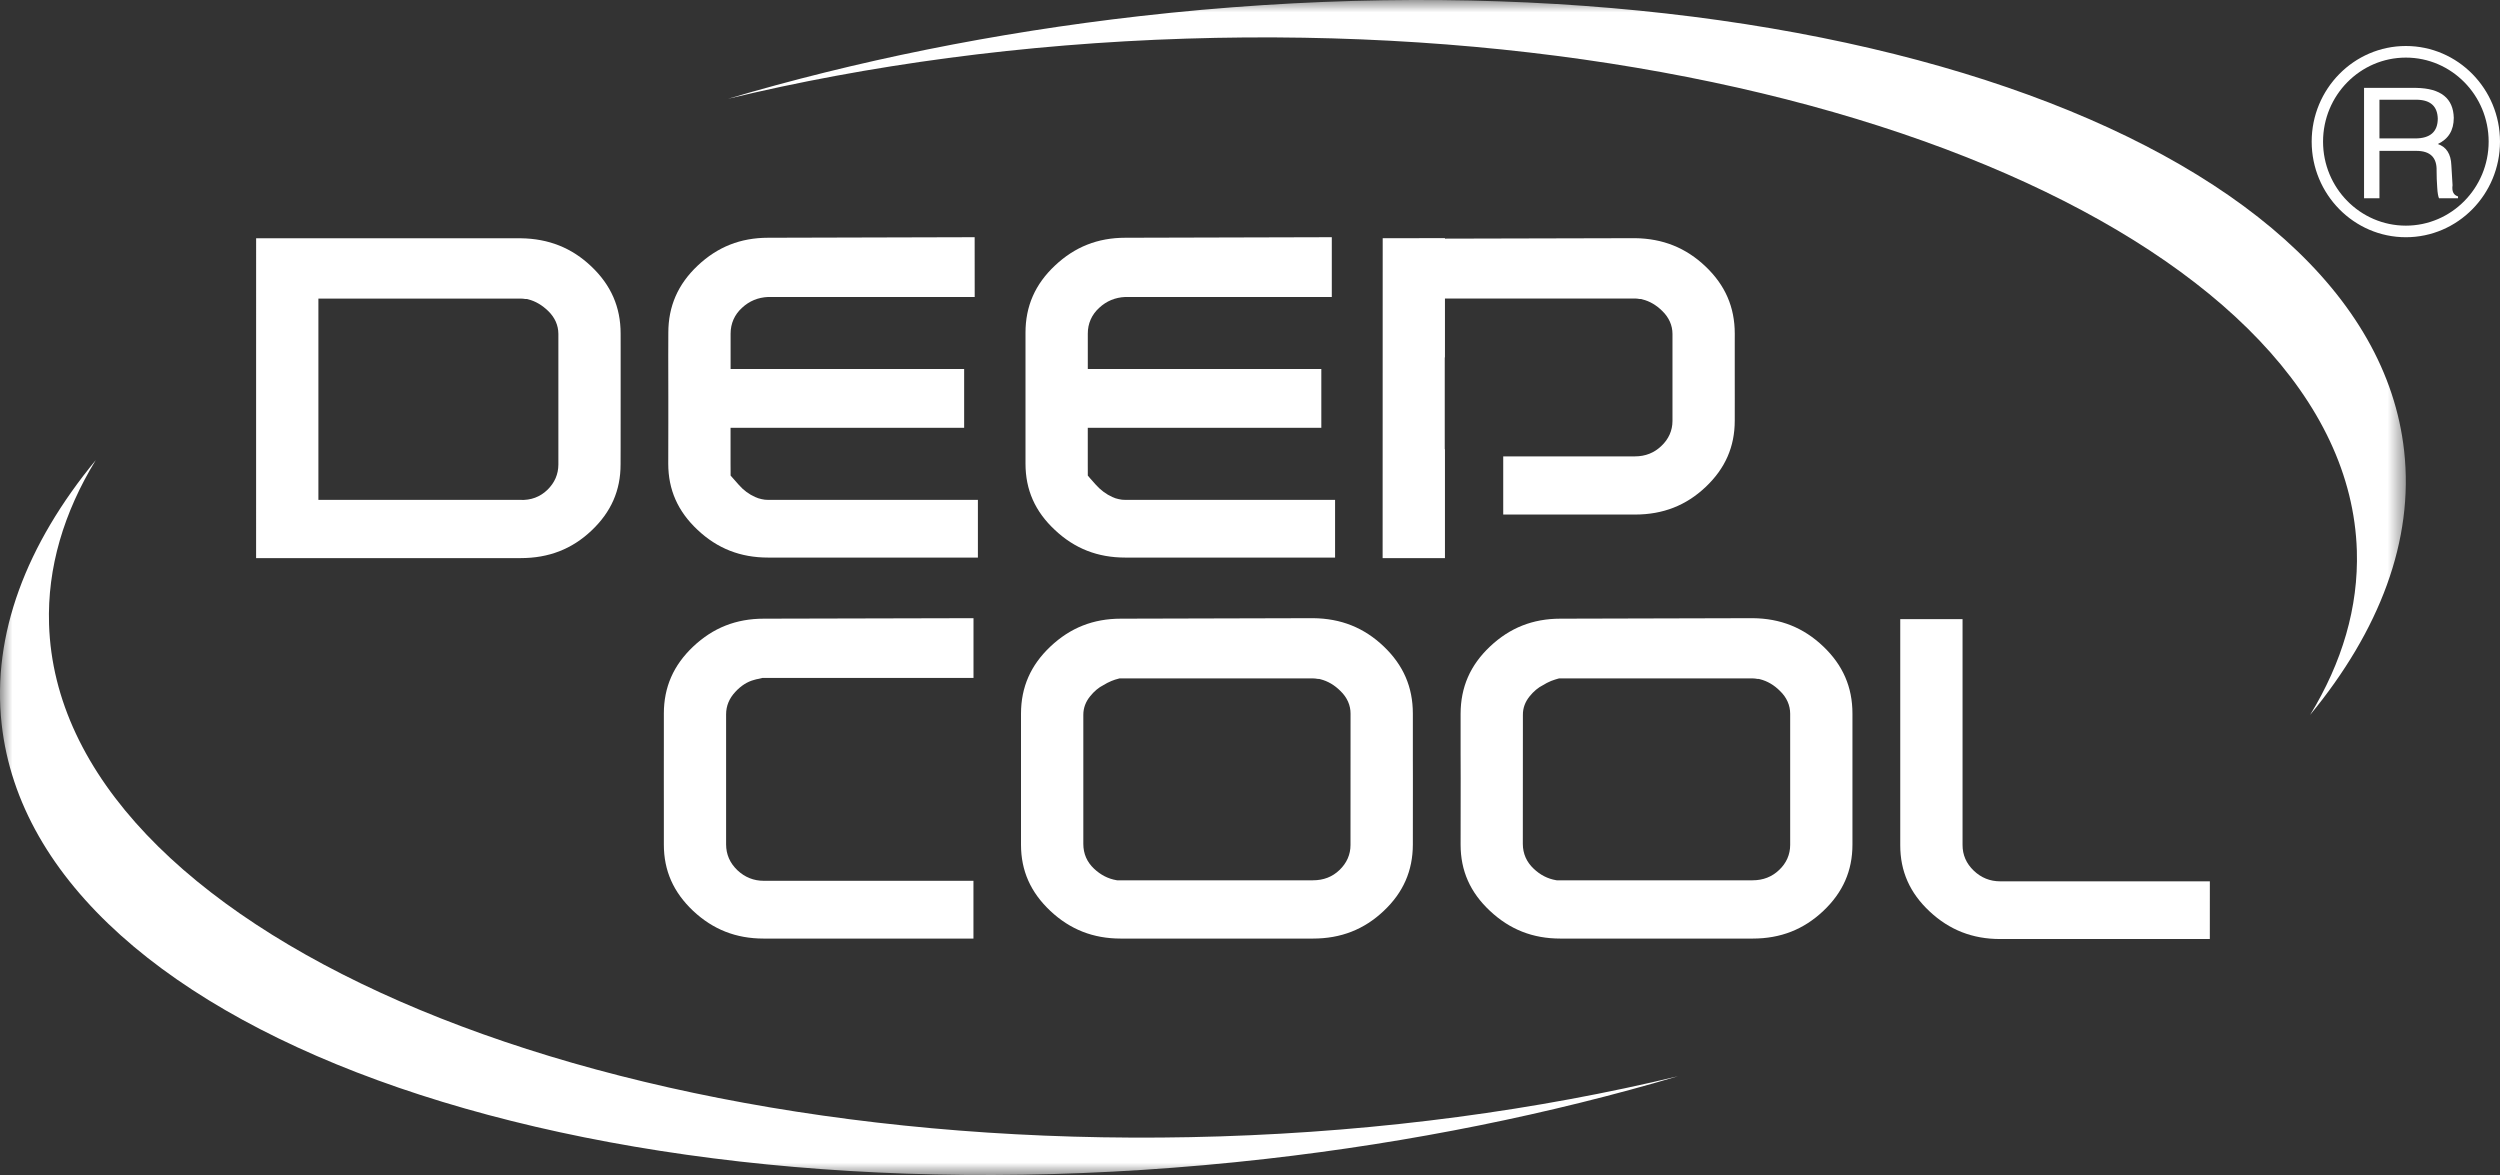
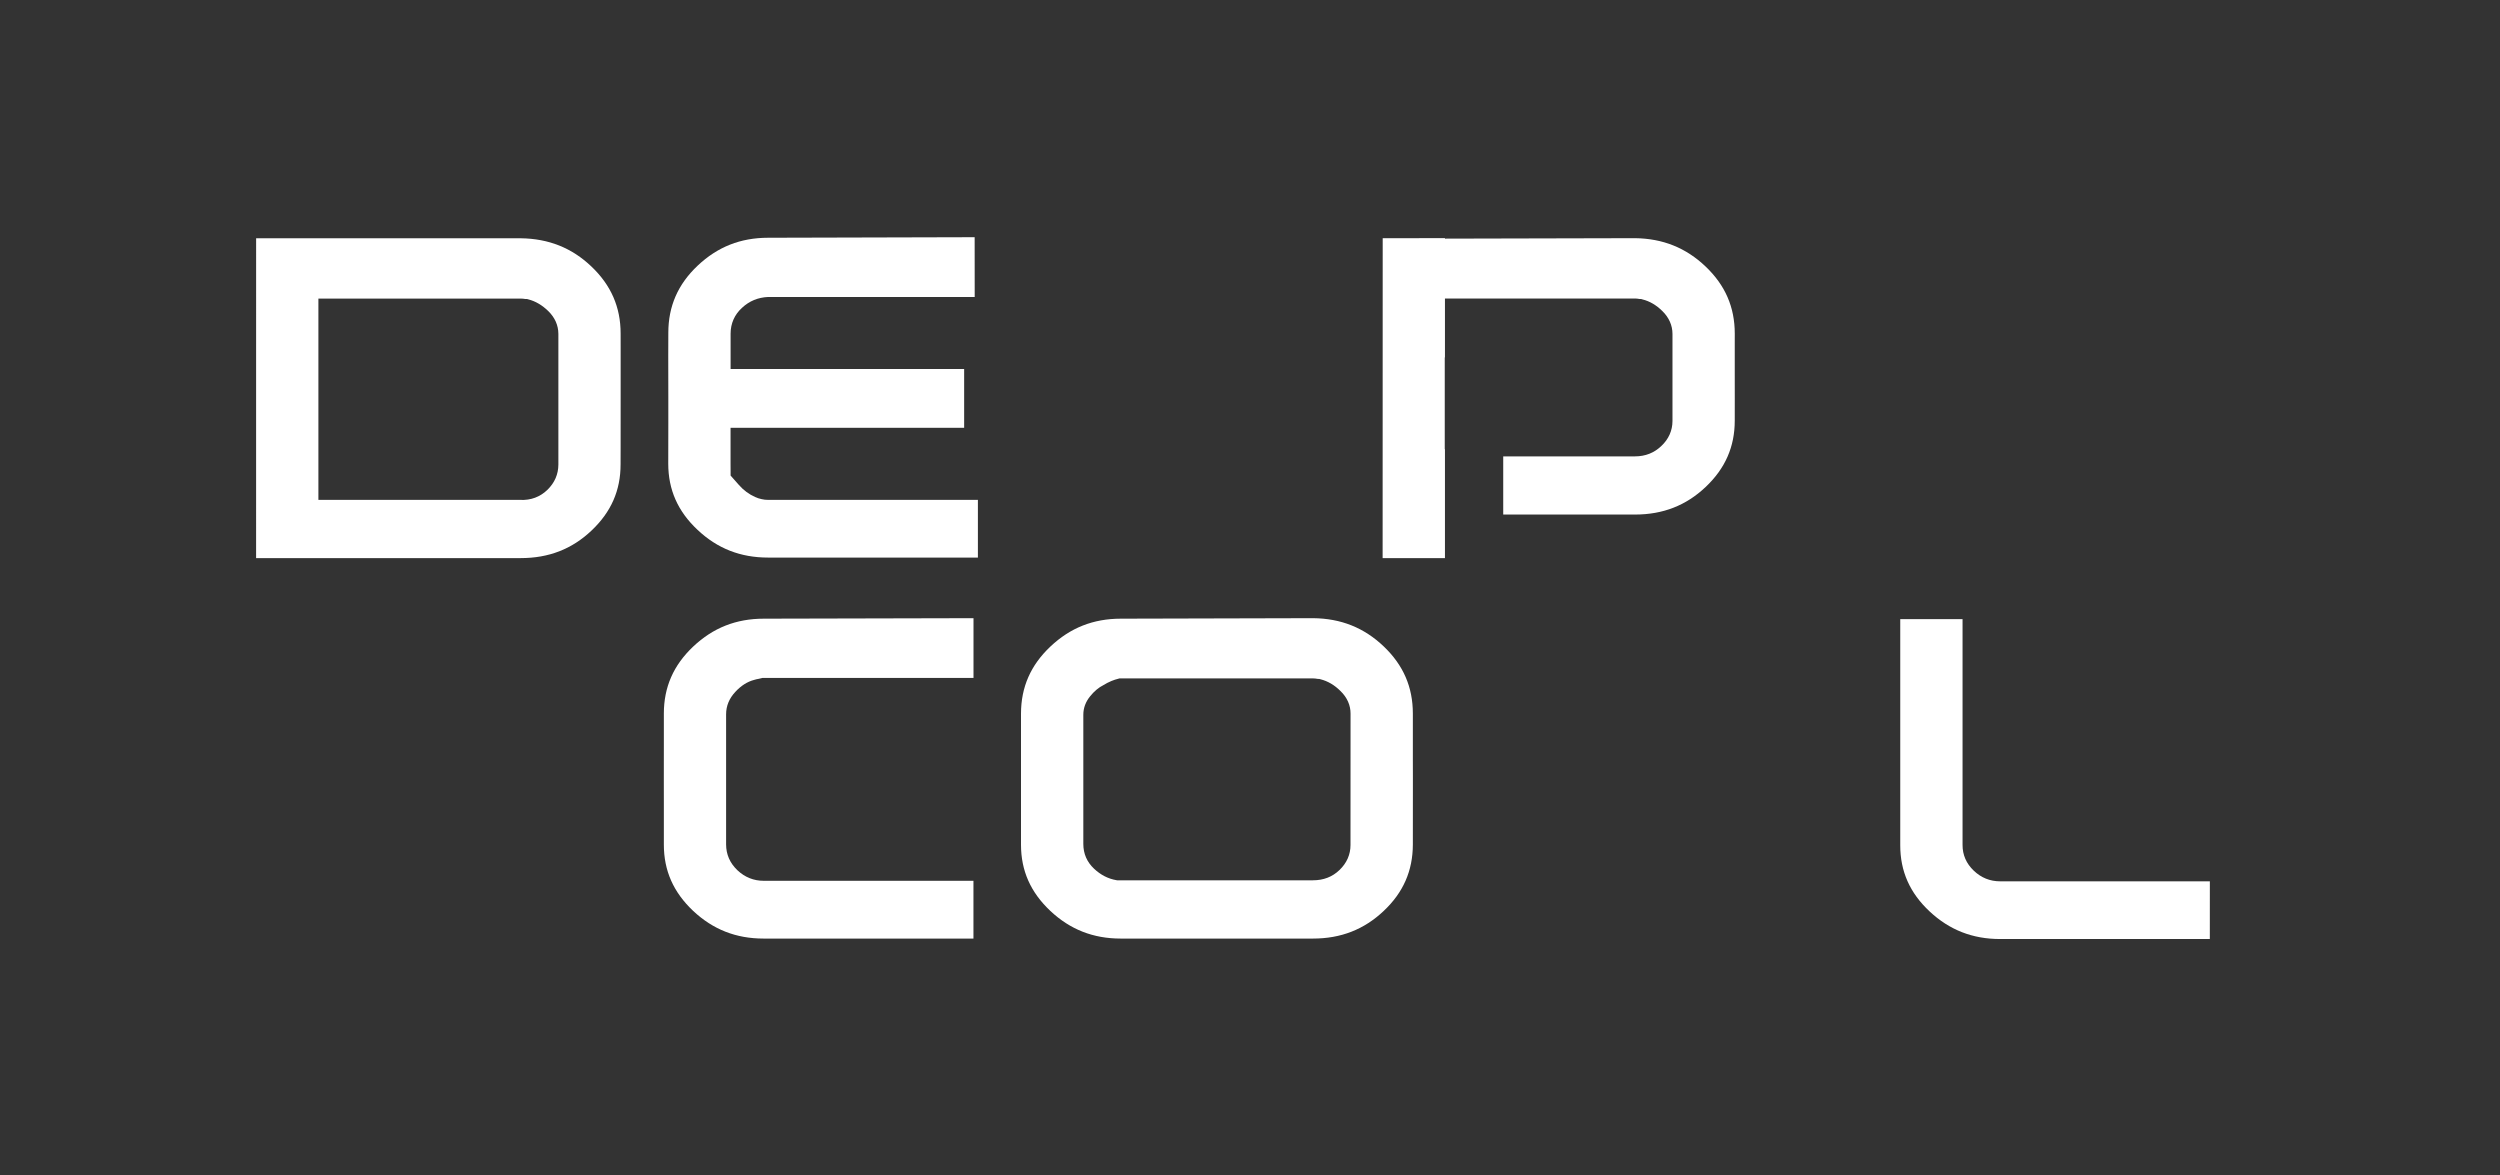
<svg xmlns="http://www.w3.org/2000/svg" width="100" height="47" viewBox="0 0 100 47" fill="none">
  <rect x="0" y="0" width="100" height="47" fill="#333333" stroke="none" />
  <g clip-path="url(#clip0_1834_6871)">
    <path d="M23.659 10.663C22.876 9.915 21.947 9.545 20.829 9.531H10.245L10.244 22.324H20.829C21.948 22.324 22.876 21.966 23.659 21.224C24.445 20.482 24.825 19.615 24.823 18.576L24.825 17.903L24.826 15.937V13.88L24.825 13.344C24.825 12.286 24.443 11.41 23.659 10.663ZM22.335 18.585C22.333 18.971 22.186 19.31 21.899 19.591C21.606 19.877 21.23 20.017 20.809 19.996H12.736V11.944H20.829C20.888 11.944 20.943 11.947 21.005 11.959C21.021 11.961 21.029 11.961 21.029 11.961H21.083L21.133 11.975C21.422 12.048 21.689 12.208 21.931 12.443C22.196 12.703 22.333 13.01 22.335 13.354L22.335 18.585Z" fill="white" />
    <path d="M26.73 18.547C26.73 19.593 27.115 20.458 27.905 21.197C28.697 21.943 29.62 22.303 30.724 22.303H39.116V19.995H30.726C30.636 19.995 30.542 19.986 30.462 19.965C30.375 19.949 30.289 19.917 30.207 19.881C29.959 19.771 29.738 19.607 29.553 19.395C29.397 19.221 29.321 19.136 29.318 19.129L29.224 19.023V18.879L29.222 18.547V17.113H38.566V14.761H29.224V14.373L29.224 13.343C29.224 12.942 29.381 12.586 29.678 12.315C29.972 12.041 30.319 11.897 30.727 11.879H38.988L38.986 9.488C37.281 9.493 30.727 9.51 30.727 9.51C29.621 9.51 28.7 9.876 27.906 10.626C27.118 11.37 26.733 12.248 26.733 13.31L26.73 14.229L26.733 15.907V16.894L26.73 18.547Z" fill="white" />
-     <path d="M41.02 13.524V18.546C41.02 19.593 41.402 20.459 42.194 21.197C42.984 21.943 43.907 22.303 45.01 22.303H53.403V19.995H45.01C44.921 19.995 44.834 19.987 44.748 19.965C44.661 19.949 44.573 19.918 44.496 19.881C44.25 19.773 44.029 19.606 43.838 19.395L43.606 19.134C43.606 19.134 43.512 19.022 43.512 19.023V18.882C43.512 18.879 43.511 18.764 43.511 18.546V17.113H52.853V14.761H43.512V13.344C43.511 12.946 43.665 12.59 43.966 12.315C44.26 12.041 44.608 11.897 45.013 11.879H53.272V9.488C51.568 9.493 45.016 9.51 45.013 9.51C43.91 9.51 42.989 9.876 42.195 10.626C41.404 11.37 41.02 12.248 41.02 13.307V13.524Z" fill="white" />
    <path d="M38.94 24.727C37.219 24.729 30.551 24.747 30.551 24.747C29.444 24.747 28.523 25.112 27.728 25.862C26.939 26.608 26.554 27.485 26.554 28.541V29.856L26.553 31.142L26.554 32.065V33.785C26.554 34.83 26.938 35.691 27.726 36.436C28.52 37.179 29.438 37.543 30.546 37.543H38.938V35.232H30.549C30.149 35.232 29.794 35.091 29.496 34.809C29.194 34.52 29.044 34.175 29.044 33.774V28.573C29.044 28.233 29.172 27.932 29.414 27.674C29.642 27.425 29.901 27.265 30.162 27.197C30.223 27.18 30.29 27.159 30.353 27.152C30.366 27.151 30.389 27.143 30.447 27.13L30.497 27.117H38.94V24.727Z" fill="white" />
    <path d="M56.516 31.144L56.514 30.303V28.544C56.514 27.485 56.136 26.608 55.35 25.858C54.565 25.108 53.637 24.737 52.521 24.727L44.833 24.747C43.73 24.747 42.809 25.112 42.016 25.862C41.226 26.608 40.843 27.485 40.84 28.541V33.786C40.84 34.829 41.223 35.691 42.013 36.436C42.804 37.179 43.726 37.543 44.83 37.543H52.518C53.638 37.543 54.565 37.179 55.35 36.436C56.132 35.699 56.511 34.83 56.514 33.785L56.516 31.144ZM54.02 33.798C54.022 34.179 53.869 34.525 53.58 34.8C53.297 35.074 52.941 35.212 52.518 35.212H44.687L44.655 35.207C44.324 35.15 44.025 34.997 43.76 34.746C43.479 34.481 43.334 34.151 43.333 33.761V28.588C43.334 28.317 43.427 28.069 43.607 27.849C43.763 27.654 43.95 27.497 44.133 27.407C44.235 27.343 44.34 27.289 44.461 27.238C44.563 27.197 44.655 27.167 44.734 27.149L44.781 27.136H52.518C52.586 27.136 52.647 27.146 52.684 27.152C52.696 27.157 52.715 27.157 52.719 27.157H52.769L52.817 27.17C53.111 27.244 53.38 27.401 53.619 27.641C53.887 27.898 54.025 28.216 54.022 28.549L54.02 33.798Z" fill="white" />
-     <path d="M74.098 31.144V28.544C74.098 27.484 73.716 26.605 72.931 25.858C72.145 25.108 71.22 24.737 70.108 24.727L62.415 24.747C61.311 24.747 60.393 25.112 59.599 25.862C58.809 26.608 58.427 27.485 58.424 28.549V30.15L58.427 31.144L58.424 33.785C58.424 34.83 58.807 35.696 59.599 36.436C60.391 37.179 61.309 37.543 62.415 37.543H70.108C71.224 37.543 72.148 37.179 72.934 36.436C73.716 35.696 74.098 34.83 74.098 33.785V31.144ZM71.607 33.798C71.607 34.179 71.456 34.525 71.167 34.797C70.879 35.074 70.522 35.212 70.105 35.212H62.271L62.239 35.207C61.907 35.15 61.607 34.997 61.345 34.746C61.064 34.481 60.916 34.151 60.913 33.761L60.916 28.594C60.913 28.324 61.004 28.075 61.188 27.849C61.345 27.654 61.534 27.497 61.718 27.407C61.818 27.343 61.925 27.289 62.045 27.238C62.163 27.194 62.257 27.164 62.315 27.149L62.363 27.136H70.106C70.171 27.136 70.232 27.146 70.268 27.152C70.293 27.157 70.302 27.157 70.302 27.157H70.351L70.403 27.17C70.697 27.244 70.966 27.403 71.202 27.641C71.466 27.894 71.607 28.211 71.607 28.549V33.798Z" fill="white" />
    <path d="M80.002 37.561H88.393L88.394 35.253H80.004C79.602 35.253 79.247 35.111 78.951 34.827C78.652 34.542 78.5 34.195 78.502 33.794V24.766H76.01V33.811C76.009 34.849 76.393 35.718 77.184 36.457C77.976 37.198 78.901 37.561 80.002 37.561Z" fill="white" />
    <path d="M55.308 9.527L55.305 22.324H57.798V17.968H57.79V14.296H57.798V11.921H57.799V9.527H55.308Z" fill="white" />
    <path d="M69.39 14.268V13.777C69.39 13.777 69.391 13.342 69.391 13.347C69.39 12.286 69.01 11.41 68.226 10.663C67.439 9.912 66.513 9.541 65.401 9.527C65.401 9.527 58.331 9.545 56.768 9.548V11.94H65.398C65.462 11.94 65.523 11.95 65.558 11.956C65.583 11.959 65.596 11.961 65.596 11.961H65.646L65.693 11.975C65.989 12.047 66.258 12.207 66.496 12.444C66.758 12.699 66.899 13.017 66.899 13.355V16.84C66.899 17.221 66.745 17.567 66.456 17.837C66.169 18.115 65.814 18.255 65.397 18.255H60.129V20.582H65.401C66.516 20.582 67.443 20.221 68.226 19.479C69.01 18.738 69.39 17.869 69.39 16.825L69.391 15.949L69.39 14.868V14.268Z" fill="white" />
    <mask id="mask0_1834_6871" style="mask-type:luminance" maskUnits="userSpaceOnUse" x="0" y="0" width="97" height="47">
      <path d="M0 0H96.331V47H0V0Z" fill="white" />
    </mask>
    <g mask="url(#mask0_1834_6871)">
-       <path d="M50.636 46.356C56.482 45.693 62.029 44.555 67.117 43.05C61.515 44.397 55.321 45.248 48.794 45.456C23.373 46.264 2.335 37.061 1.962 24.968C1.89 22.709 2.549 20.503 3.83 18.405C1.049 21.785 -0.328 25.378 0.066 28.962C1.455 41.551 24.172 49.364 50.636 46.356ZM92.404 28.597C93.684 26.499 94.342 24.293 94.274 22.031C93.901 9.939 72.862 0.737 47.441 1.545C40.914 1.752 34.72 2.601 29.117 3.953C34.205 2.447 39.755 1.309 45.599 0.644C72.065 -2.363 94.78 5.45 96.166 18.038C96.562 21.622 95.186 25.217 92.404 28.597Z" fill="white" />
-     </g>
-     <path d="M99.546 5.665C99.546 7.519 98.059 9.026 96.235 9.026C94.408 9.026 92.922 7.519 92.922 5.665C92.922 3.811 94.408 2.304 96.235 2.304C98.059 2.304 99.546 3.811 99.546 5.665ZM96.235 1.84C94.158 1.84 92.467 3.555 92.467 5.665C92.467 7.773 94.158 9.489 96.235 9.489C98.313 9.489 100 7.773 100 5.665C100 3.555 98.313 1.84 96.235 1.84Z" fill="white" />
-     <path d="M96.701 3.99C97.225 4.006 97.495 4.256 97.511 4.74C97.511 5.27 97.21 5.537 96.605 5.537H95.178V3.99H96.701ZM96.654 6.035C97.21 6.035 97.48 6.301 97.464 6.834C97.464 7.048 97.472 7.273 97.489 7.505C97.501 7.722 97.529 7.863 97.56 7.93H98.321V7.856C98.143 7.805 98.067 7.657 98.102 7.407L98.054 6.609C98.038 6.16 97.855 5.876 97.511 5.761C97.939 5.56 98.151 5.213 98.151 4.712C98.133 3.933 97.633 3.533 96.654 3.516H94.562V7.93H95.178V6.035H96.654Z" fill="white" />
+       </g>
  </g>
  <defs>
    <clipPath id="clip0_1834_6871">
      <rect width="100" height="47" fill="white" />
    </clipPath>
  </defs>
</svg>